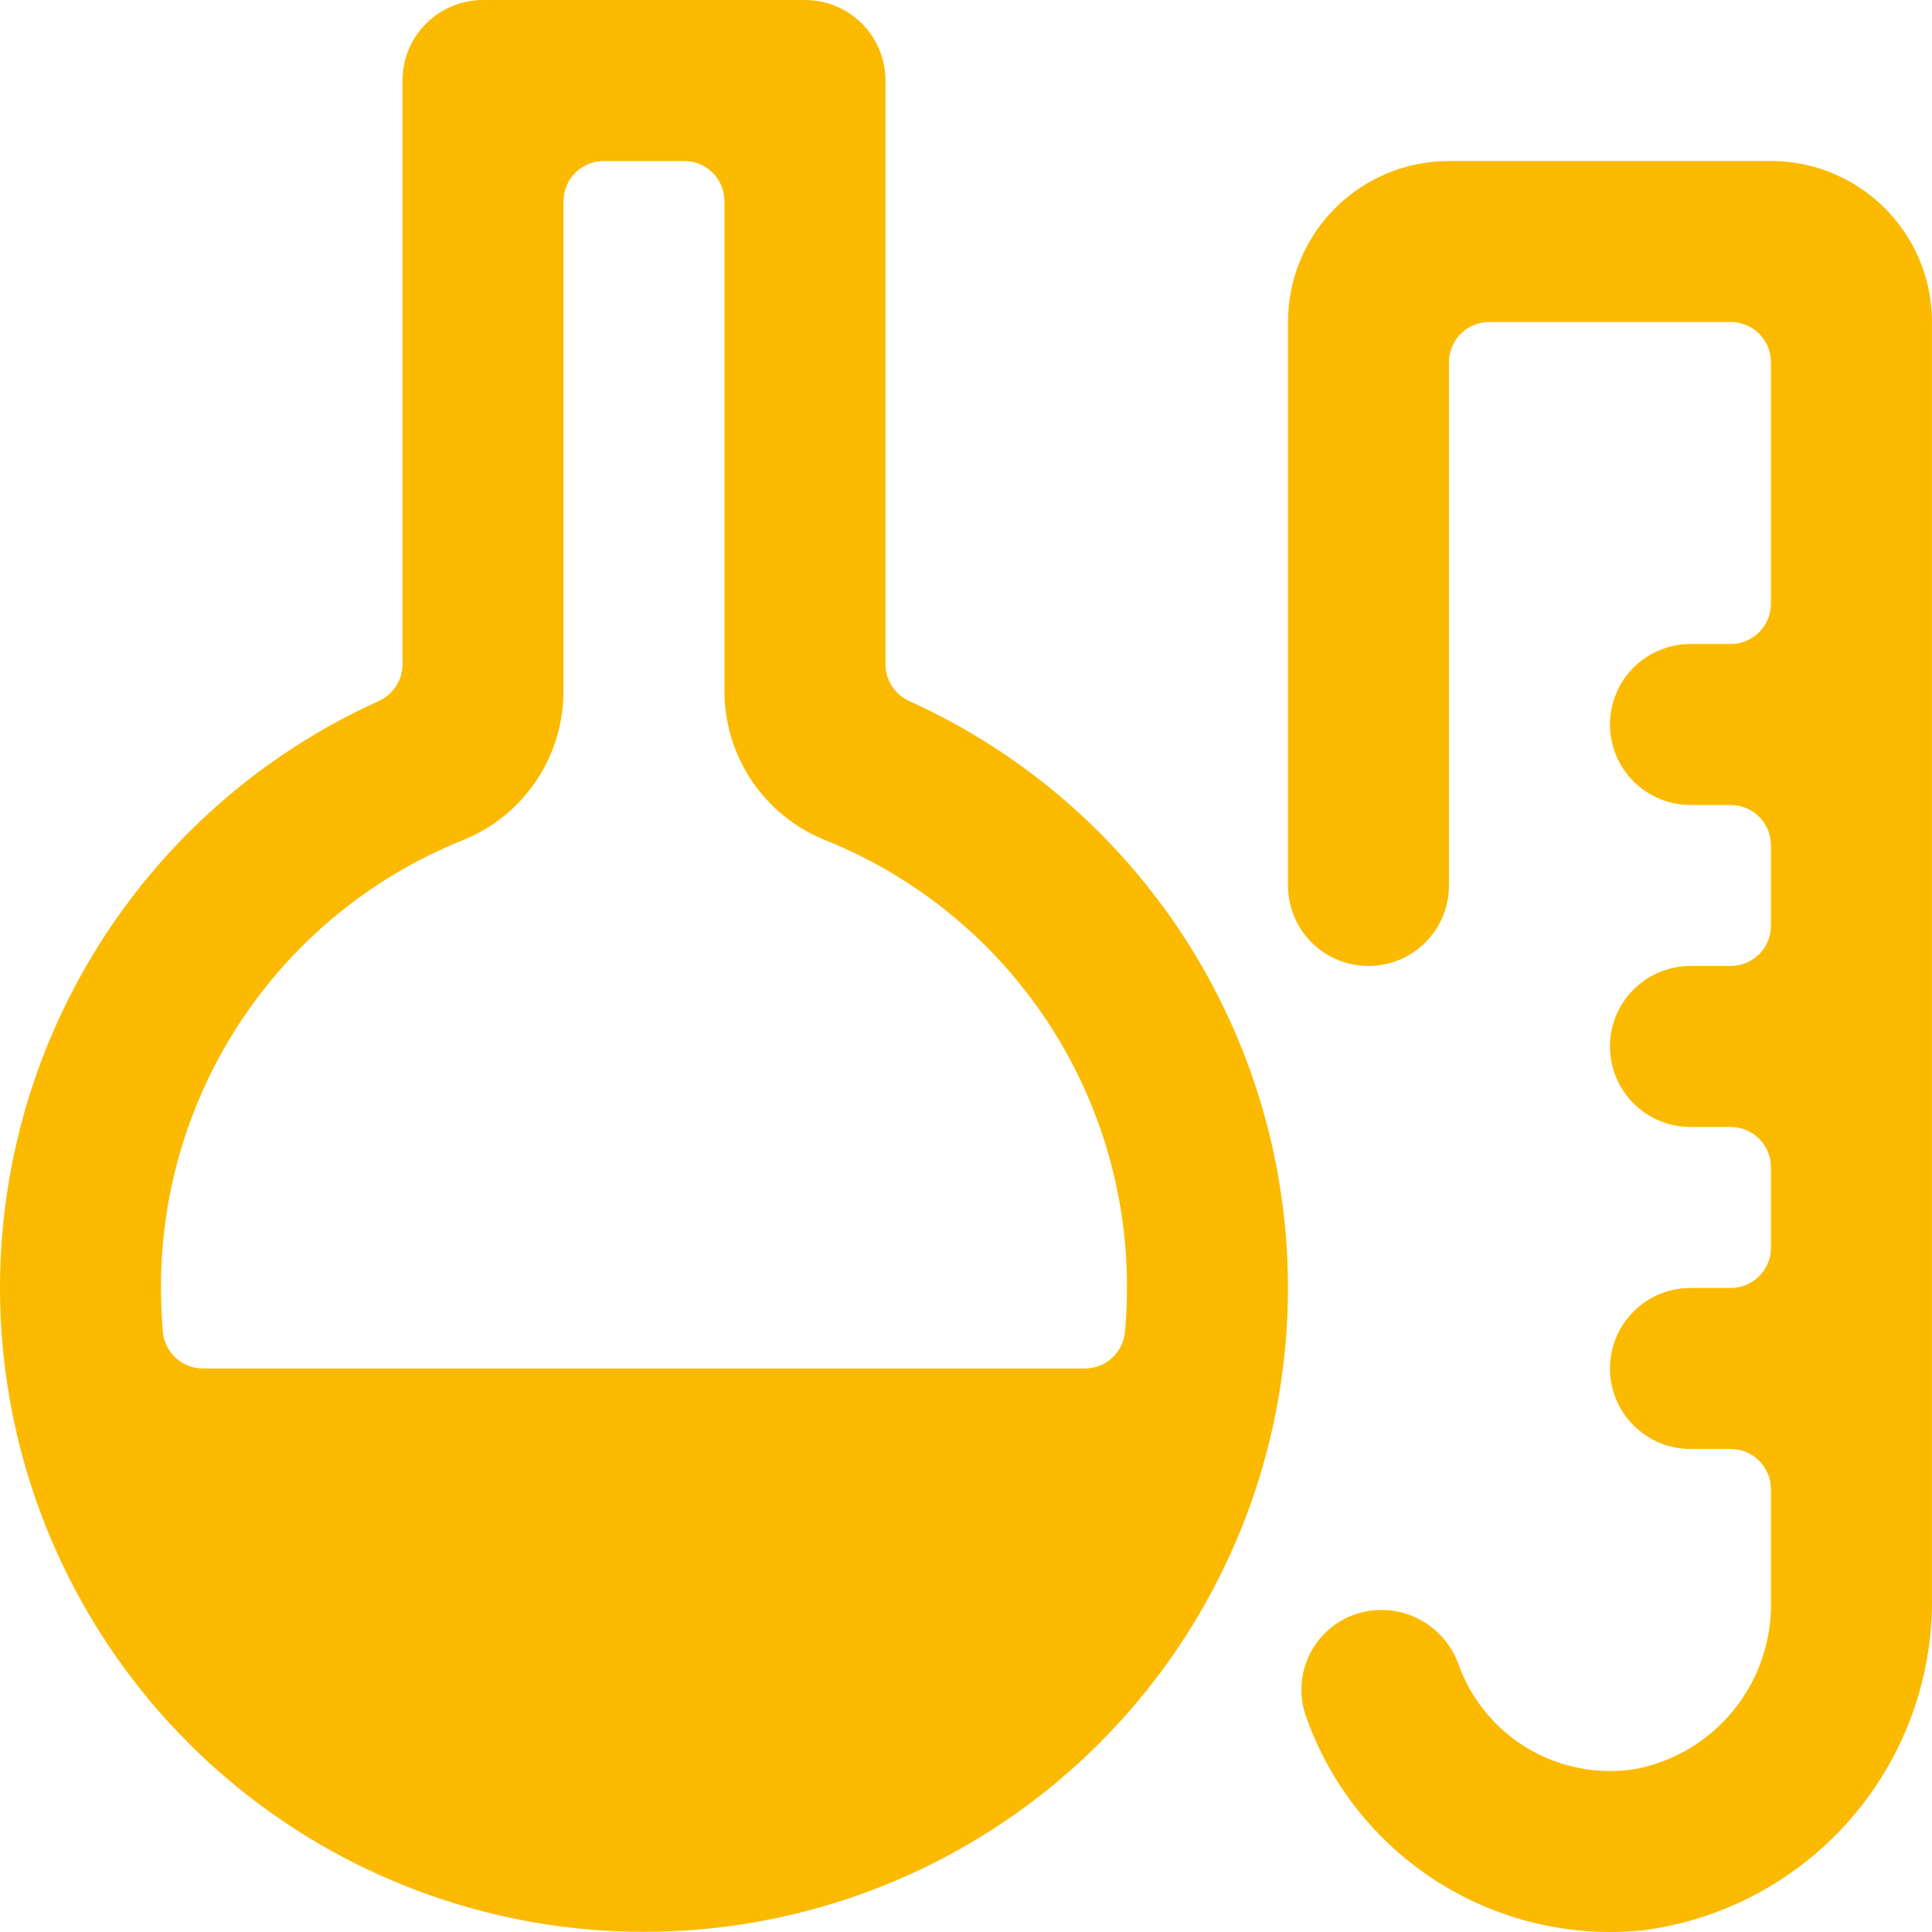
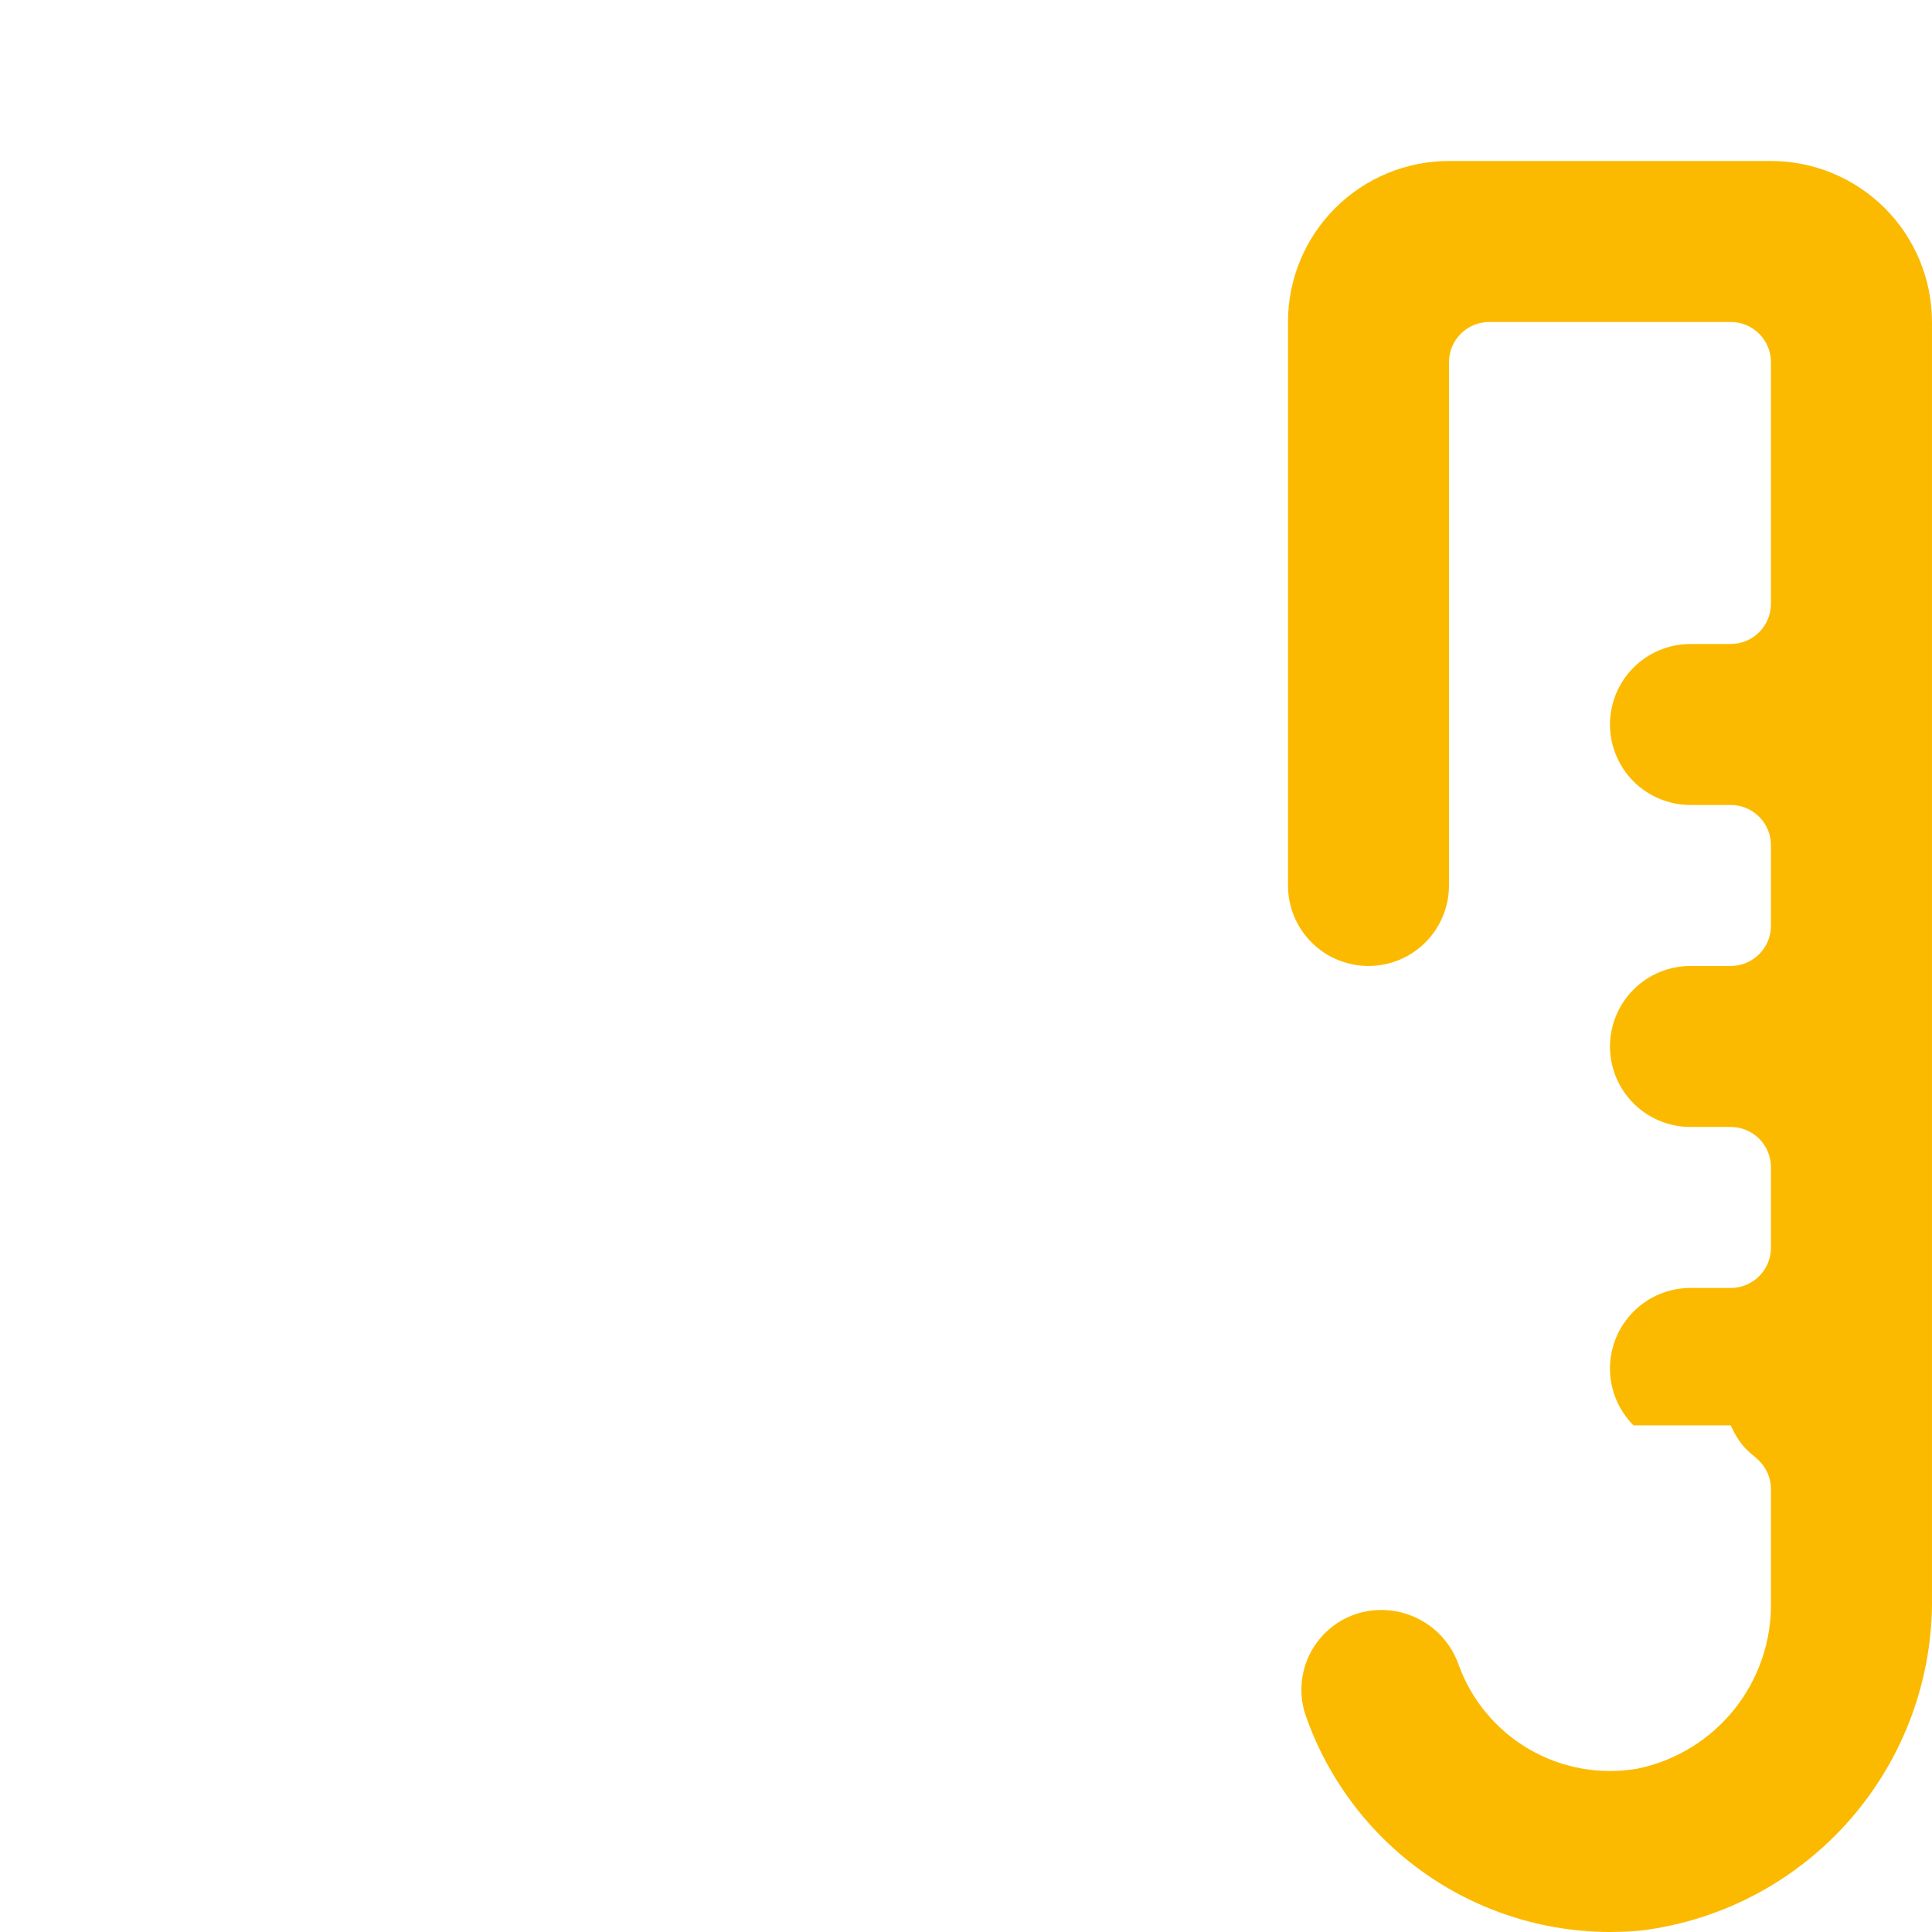
<svg xmlns="http://www.w3.org/2000/svg" fill="none" viewBox="0 0 70 70" height="70" width="70">
-   <path fill="#FBBA00" d="M32.94 25.398C32.684 25.282 32.467 25.095 32.315 24.859C32.163 24.623 32.082 24.349 32.083 24.068V2.917C32.083 2.143 31.775 1.401 31.228 0.854C30.681 0.307 29.94 0 29.166 0L17.5 0C16.726 0 15.984 0.307 15.437 0.854C14.89 1.401 14.583 2.143 14.583 2.917V24.068C14.583 24.349 14.502 24.623 14.35 24.859C14.198 25.095 13.981 25.282 13.726 25.398C8.864 27.594 4.902 31.39 2.5 36.154C0.097 40.917 -0.6 46.36 0.523 51.575C1.647 56.79 4.523 61.462 8.674 64.814C12.824 68.166 17.998 69.994 23.333 69.994C28.668 69.994 33.841 68.166 37.992 64.814C42.142 61.462 45.019 56.79 46.142 51.575C47.266 46.36 46.568 40.917 44.166 36.154C41.764 31.39 37.802 27.594 32.94 25.398ZM40.76 48.258C40.726 48.621 40.558 48.959 40.288 49.204C40.018 49.449 39.666 49.584 39.301 49.582H7.359C6.994 49.584 6.642 49.449 6.372 49.204C6.102 48.959 5.934 48.621 5.9 48.258C5.857 47.733 5.833 47.202 5.833 46.666C5.823 43.177 6.86 39.766 8.81 36.873C10.76 33.98 13.533 31.74 16.77 30.441C17.85 30.007 18.774 29.26 19.424 28.295C20.074 27.331 20.419 26.193 20.416 25.03V7.292C20.416 6.905 20.57 6.534 20.843 6.26C21.117 5.987 21.488 5.833 21.875 5.833H24.791C25.178 5.833 25.549 5.987 25.822 6.26C26.096 6.534 26.249 6.905 26.249 7.292V25.03C26.246 26.193 26.591 27.33 27.241 28.294C27.892 29.258 28.816 30.005 29.895 30.438C33.133 31.738 35.906 33.979 37.856 36.872C39.806 39.765 40.843 43.177 40.832 46.666C40.832 47.202 40.809 47.733 40.76 48.258Z" />
-   <path fill="#FBBA00" d="M64.165 5.833H52.499C50.952 5.833 49.468 6.448 48.374 7.542C47.28 8.635 46.666 10.119 46.666 11.666V32.082C46.666 32.856 46.973 33.598 47.52 34.145C48.067 34.692 48.809 34.999 49.582 34.999C50.356 34.999 51.098 34.692 51.645 34.145C52.192 33.598 52.499 32.856 52.499 32.082V13.124C52.499 12.738 52.653 12.367 52.926 12.093C53.2 11.82 53.57 11.666 53.957 11.666H62.707C63.094 11.666 63.465 11.82 63.738 12.093C64.012 12.367 64.165 12.738 64.165 13.124V21.874C64.165 22.261 64.012 22.632 63.738 22.905C63.465 23.179 63.094 23.333 62.707 23.333H61.249C60.475 23.333 59.733 23.64 59.186 24.187C58.639 24.734 58.332 25.476 58.332 26.249C58.332 27.023 58.639 27.765 59.186 28.312C59.733 28.858 60.475 29.166 61.249 29.166H62.707C63.094 29.166 63.465 29.32 63.738 29.593C64.012 29.866 64.165 30.237 64.165 30.624V33.541C64.165 33.928 64.012 34.298 63.738 34.572C63.465 34.845 63.094 34.999 62.707 34.999H61.249C60.475 34.999 59.733 35.306 59.186 35.853C58.639 36.4 58.332 37.142 58.332 37.916C58.332 38.689 58.639 39.431 59.186 39.978C59.733 40.525 60.475 40.832 61.249 40.832H62.707C63.094 40.832 63.465 40.986 63.738 41.259C64.012 41.533 64.165 41.904 64.165 42.291V45.207C64.165 45.594 64.012 45.965 63.738 46.238C63.465 46.512 63.094 46.665 62.707 46.665H61.249C60.475 46.665 59.733 46.973 59.186 47.52C58.639 48.067 58.332 48.809 58.332 49.582C58.332 50.355 58.639 51.097 59.186 51.644C59.733 52.191 60.475 52.499 61.249 52.499H62.707C63.094 52.499 63.465 52.652 63.738 52.926C64.012 53.199 64.165 53.57 64.165 53.957V58.002C64.198 59.423 63.731 60.81 62.846 61.921C61.961 63.033 60.713 63.798 59.321 64.083C57.967 64.316 56.575 64.062 55.389 63.369C54.204 62.675 53.301 61.586 52.84 60.292C52.633 59.718 52.254 59.222 51.755 58.872C51.256 58.521 50.662 58.333 50.052 58.332C49.594 58.33 49.143 58.437 48.734 58.644C48.326 58.851 47.973 59.153 47.704 59.523C47.435 59.893 47.258 60.322 47.187 60.774C47.116 61.226 47.153 61.688 47.296 62.123C48.154 64.609 49.825 66.734 52.039 68.153C54.254 69.571 56.882 70.202 59.499 69.943C62.435 69.568 65.13 68.124 67.068 65.885C69.005 63.647 70.049 60.773 69.999 57.813V11.666C69.999 10.119 69.384 8.635 68.29 7.542C67.196 6.448 65.712 5.833 64.165 5.833Z" />
+   <path fill="#FBBA00" d="M64.165 5.833H52.499C50.952 5.833 49.468 6.448 48.374 7.542C47.28 8.635 46.666 10.119 46.666 11.666V32.082C46.666 32.856 46.973 33.598 47.52 34.145C48.067 34.692 48.809 34.999 49.582 34.999C50.356 34.999 51.098 34.692 51.645 34.145C52.192 33.598 52.499 32.856 52.499 32.082V13.124C52.499 12.738 52.653 12.367 52.926 12.093C53.2 11.82 53.57 11.666 53.957 11.666H62.707C63.094 11.666 63.465 11.82 63.738 12.093C64.012 12.367 64.165 12.738 64.165 13.124V21.874C64.165 22.261 64.012 22.632 63.738 22.905C63.465 23.179 63.094 23.333 62.707 23.333H61.249C60.475 23.333 59.733 23.64 59.186 24.187C58.639 24.734 58.332 25.476 58.332 26.249C58.332 27.023 58.639 27.765 59.186 28.312C59.733 28.858 60.475 29.166 61.249 29.166H62.707C63.094 29.166 63.465 29.32 63.738 29.593C64.012 29.866 64.165 30.237 64.165 30.624V33.541C64.165 33.928 64.012 34.298 63.738 34.572C63.465 34.845 63.094 34.999 62.707 34.999H61.249C60.475 34.999 59.733 35.306 59.186 35.853C58.639 36.4 58.332 37.142 58.332 37.916C58.332 38.689 58.639 39.431 59.186 39.978C59.733 40.525 60.475 40.832 61.249 40.832H62.707C63.094 40.832 63.465 40.986 63.738 41.259C64.012 41.533 64.165 41.904 64.165 42.291V45.207C64.165 45.594 64.012 45.965 63.738 46.238C63.465 46.512 63.094 46.665 62.707 46.665H61.249C60.475 46.665 59.733 46.973 59.186 47.52C58.639 48.067 58.332 48.809 58.332 49.582C58.332 50.355 58.639 51.097 59.186 51.644H62.707C63.094 52.499 63.465 52.652 63.738 52.926C64.012 53.199 64.165 53.57 64.165 53.957V58.002C64.198 59.423 63.731 60.81 62.846 61.921C61.961 63.033 60.713 63.798 59.321 64.083C57.967 64.316 56.575 64.062 55.389 63.369C54.204 62.675 53.301 61.586 52.84 60.292C52.633 59.718 52.254 59.222 51.755 58.872C51.256 58.521 50.662 58.333 50.052 58.332C49.594 58.33 49.143 58.437 48.734 58.644C48.326 58.851 47.973 59.153 47.704 59.523C47.435 59.893 47.258 60.322 47.187 60.774C47.116 61.226 47.153 61.688 47.296 62.123C48.154 64.609 49.825 66.734 52.039 68.153C54.254 69.571 56.882 70.202 59.499 69.943C62.435 69.568 65.13 68.124 67.068 65.885C69.005 63.647 70.049 60.773 69.999 57.813V11.666C69.999 10.119 69.384 8.635 68.29 7.542C67.196 6.448 65.712 5.833 64.165 5.833Z" />
</svg>